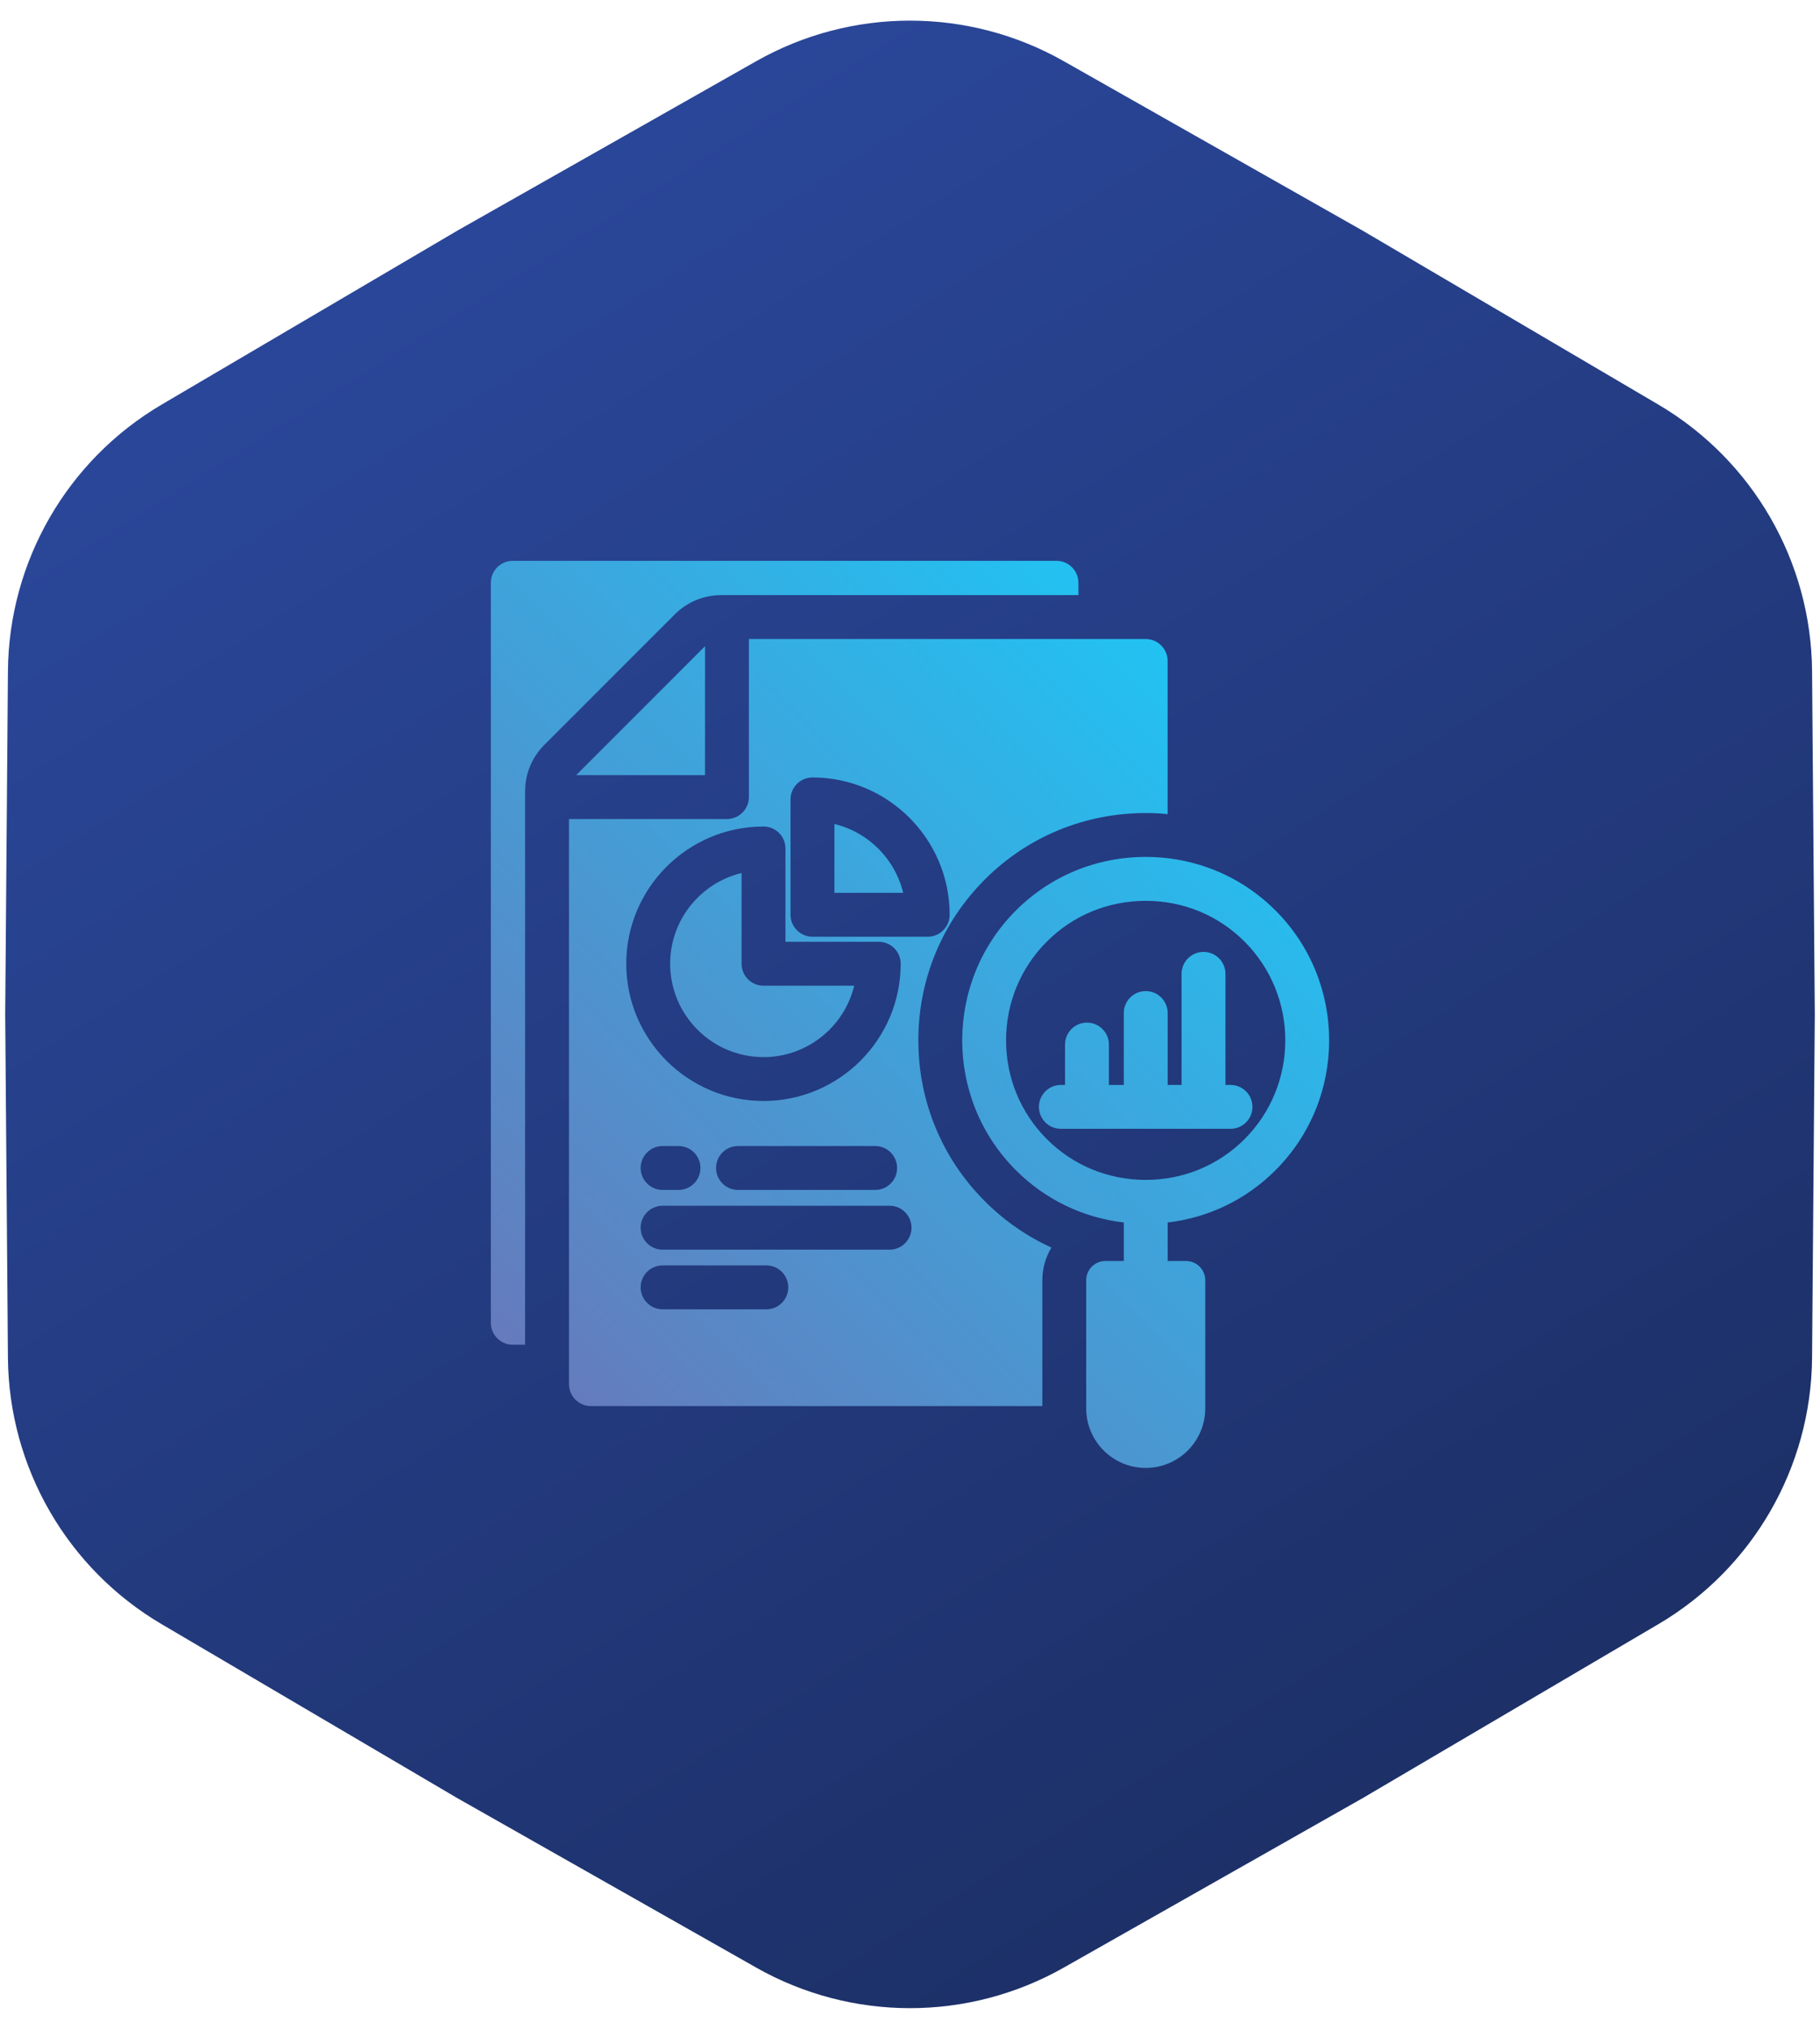
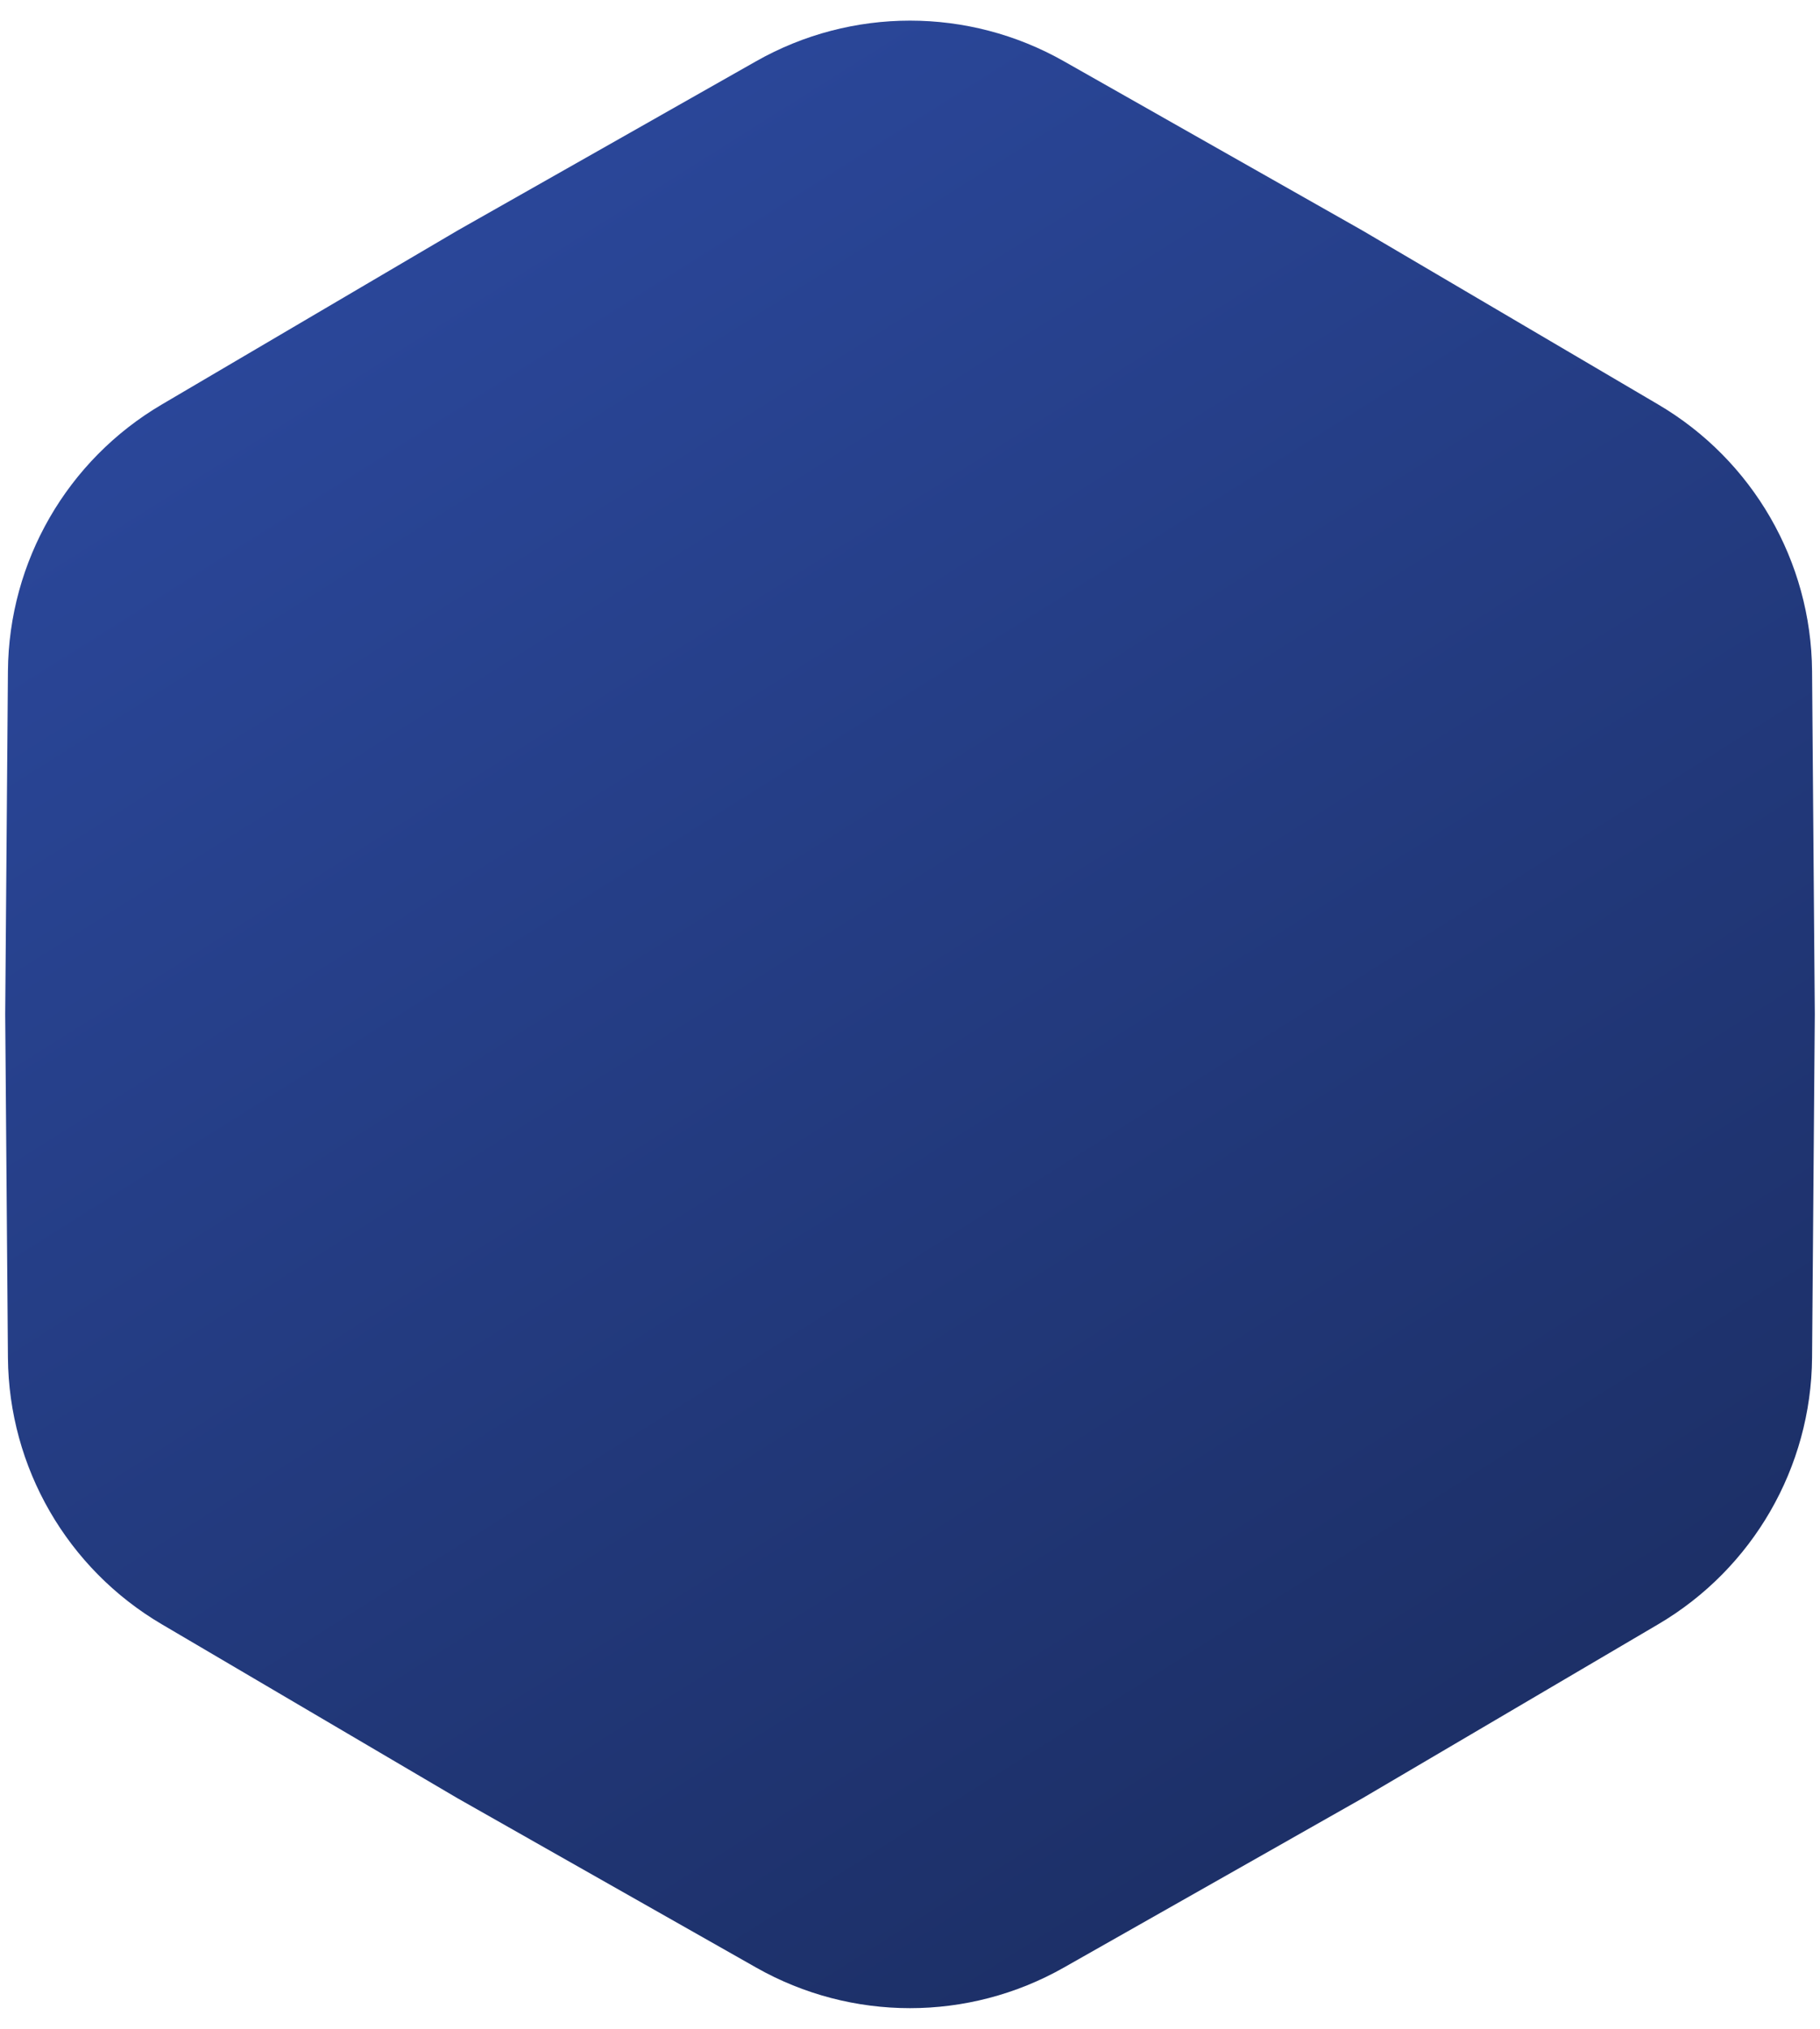
<svg xmlns="http://www.w3.org/2000/svg" width="70" height="78" viewBox="0 0 70 78" fill="none">
  <path d="M40.917 2.354C37.247 0.273 32.753 0.273 29.083 2.354L17.6 8.862L6.222 15.552C2.585 17.691 0.339 21.582 0.305 25.801L0.2 39L0.305 52.199C0.339 56.417 2.585 60.309 6.222 62.447L17.6 69.138L29.083 75.646C32.753 77.727 37.247 77.727 40.917 75.646L52.4 69.138L63.778 62.447C67.415 60.309 69.662 56.417 69.695 52.199L69.8 39L69.695 25.801C69.662 21.582 67.415 17.691 63.778 15.552L52.4 8.862L40.917 2.354Z" fill="url(#paint0_linear_139_5)" />
-   <path d="M47.327 43.399H40.802C40.336 43.399 39.959 43.022 39.959 42.556C39.959 42.09 40.336 41.712 40.802 41.712H40.963V40.16C40.963 39.694 41.341 39.316 41.807 39.316C42.273 39.316 42.65 39.694 42.65 40.16V41.712H43.223V38.948C43.223 38.482 43.601 38.104 44.067 38.104C44.533 38.104 44.91 38.482 44.91 38.948V41.712H45.445V37.441C45.445 36.975 45.823 36.598 46.289 36.598C46.755 36.598 47.133 36.975 47.133 37.441V41.712H47.327C47.793 41.712 48.171 42.09 48.171 42.556C48.171 43.022 47.793 43.399 47.327 43.399ZM32.093 31.679V34.326H34.738C34.423 33.022 33.395 31.994 32.093 31.679ZM27.117 29.801V24.844L22.16 29.801H27.117ZM29.366 40.642C31.054 40.642 32.474 39.47 32.854 37.897H29.366C28.9 37.897 28.522 37.519 28.522 37.053V33.564C26.948 33.944 25.775 35.364 25.775 37.053C25.775 39.032 27.386 40.642 29.366 40.642ZM37.88 46.185C38.634 46.939 39.497 47.536 40.441 47.964C40.218 48.331 40.09 48.761 40.09 49.221V54.058H22.728C22.262 54.058 21.884 53.68 21.884 53.214V31.488H27.96C28.426 31.488 28.804 31.11 28.804 30.644V24.568H44.065C44.531 24.568 44.908 24.946 44.908 25.412V31.299C44.63 31.272 44.349 31.259 44.066 31.259C41.723 31.259 39.526 32.166 37.88 33.812C36.23 35.462 35.321 37.659 35.321 39.998C35.321 42.338 36.23 44.535 37.88 46.185L37.88 46.185ZM30.405 35.169C30.405 35.635 30.783 36.013 31.249 36.013H35.682C36.148 36.013 36.525 35.635 36.525 35.169C36.525 32.259 34.158 29.891 31.249 29.891C30.783 29.891 30.405 30.269 30.405 30.735V35.169ZM24.087 37.053C24.087 39.962 26.455 42.329 29.366 42.329C32.276 42.329 34.642 39.962 34.642 37.053C34.642 36.587 34.264 36.209 33.798 36.209H30.209V32.62C30.209 32.154 29.832 31.777 29.366 31.777C26.455 31.777 24.087 34.144 24.087 37.053ZM33.661 44.061H28.385C27.919 44.061 27.541 44.439 27.541 44.905C27.541 45.371 27.919 45.749 28.385 45.749H33.661C34.127 45.749 34.504 45.371 34.504 44.905C34.504 44.439 34.127 44.061 33.661 44.061ZM26.096 44.061H25.485C25.019 44.061 24.641 44.439 24.641 44.905C24.641 45.371 25.019 45.749 25.485 45.749H26.096C26.562 45.749 26.94 45.371 26.94 44.905C26.94 44.439 26.562 44.061 26.096 44.061ZM30.318 49.495C30.318 49.029 29.941 48.651 29.475 48.651H25.485C25.019 48.651 24.641 49.029 24.641 49.495C24.641 49.961 25.019 50.339 25.485 50.339H29.475C29.941 50.339 30.318 49.961 30.318 49.495ZM35.058 47.201C35.058 46.735 34.68 46.357 34.214 46.357H25.485C25.019 46.357 24.641 46.735 24.641 47.201C24.641 47.667 25.019 48.045 25.485 48.045H34.214C34.68 48.045 35.058 47.667 35.058 47.201ZM44.91 47.001V48.481H45.616C46.025 48.481 46.356 48.812 46.356 49.221V54.147C46.356 55.41 45.329 56.437 44.066 56.437C42.803 56.437 41.777 55.41 41.777 54.147V49.221C41.777 48.812 42.108 48.481 42.517 48.481H43.223V47.001C41.652 46.817 40.202 46.12 39.073 44.992C36.32 42.239 36.32 37.758 39.073 35.005C40.401 33.678 42.174 32.946 44.066 32.946C45.957 32.946 47.73 33.678 49.058 35.005L49.058 35.005C51.809 37.758 51.809 42.238 49.058 44.991C47.93 46.12 46.481 46.817 44.91 47.001V47.001ZM47.865 43.798C49.958 41.703 49.958 38.294 47.865 36.198C46.856 35.189 45.507 34.634 44.066 34.634C42.625 34.634 41.275 35.189 40.266 36.198C39.253 37.211 38.695 38.561 38.695 39.998C38.695 41.436 39.253 42.785 40.266 43.798C41.275 44.807 42.625 45.363 44.066 45.363C45.507 45.363 46.856 44.807 47.865 43.798V43.798ZM27.742 22.88H41.478V22.406C41.478 21.94 41.101 21.562 40.635 21.562H19.722C19.256 21.562 18.878 21.94 18.878 22.406V50.856C18.878 51.322 19.256 51.7 19.722 51.7H20.196V30.426C20.196 29.75 20.46 29.114 20.938 28.636L25.952 23.622C26.43 23.144 27.066 22.88 27.742 22.88Z" fill="url(#paint1_linear_139_5)" />
  <defs>
    <linearGradient id="paint0_linear_139_5" x1="-5" y1="-1" x2="72.258" y2="121.535" gradientUnits="userSpaceOnUse">
      <stop stop-color="#2E4DA7" />
      <stop offset="1" stop-color="#121E41" />
    </linearGradient>
    <linearGradient id="paint1_linear_139_5" x1="19.433" y1="51.76" x2="45.52" y2="25.673" gradientUnits="userSpaceOnUse">
      <stop stop-color="#657BBC" />
      <stop offset="1" stop-color="#22C2F2" />
    </linearGradient>
  </defs>
</svg>